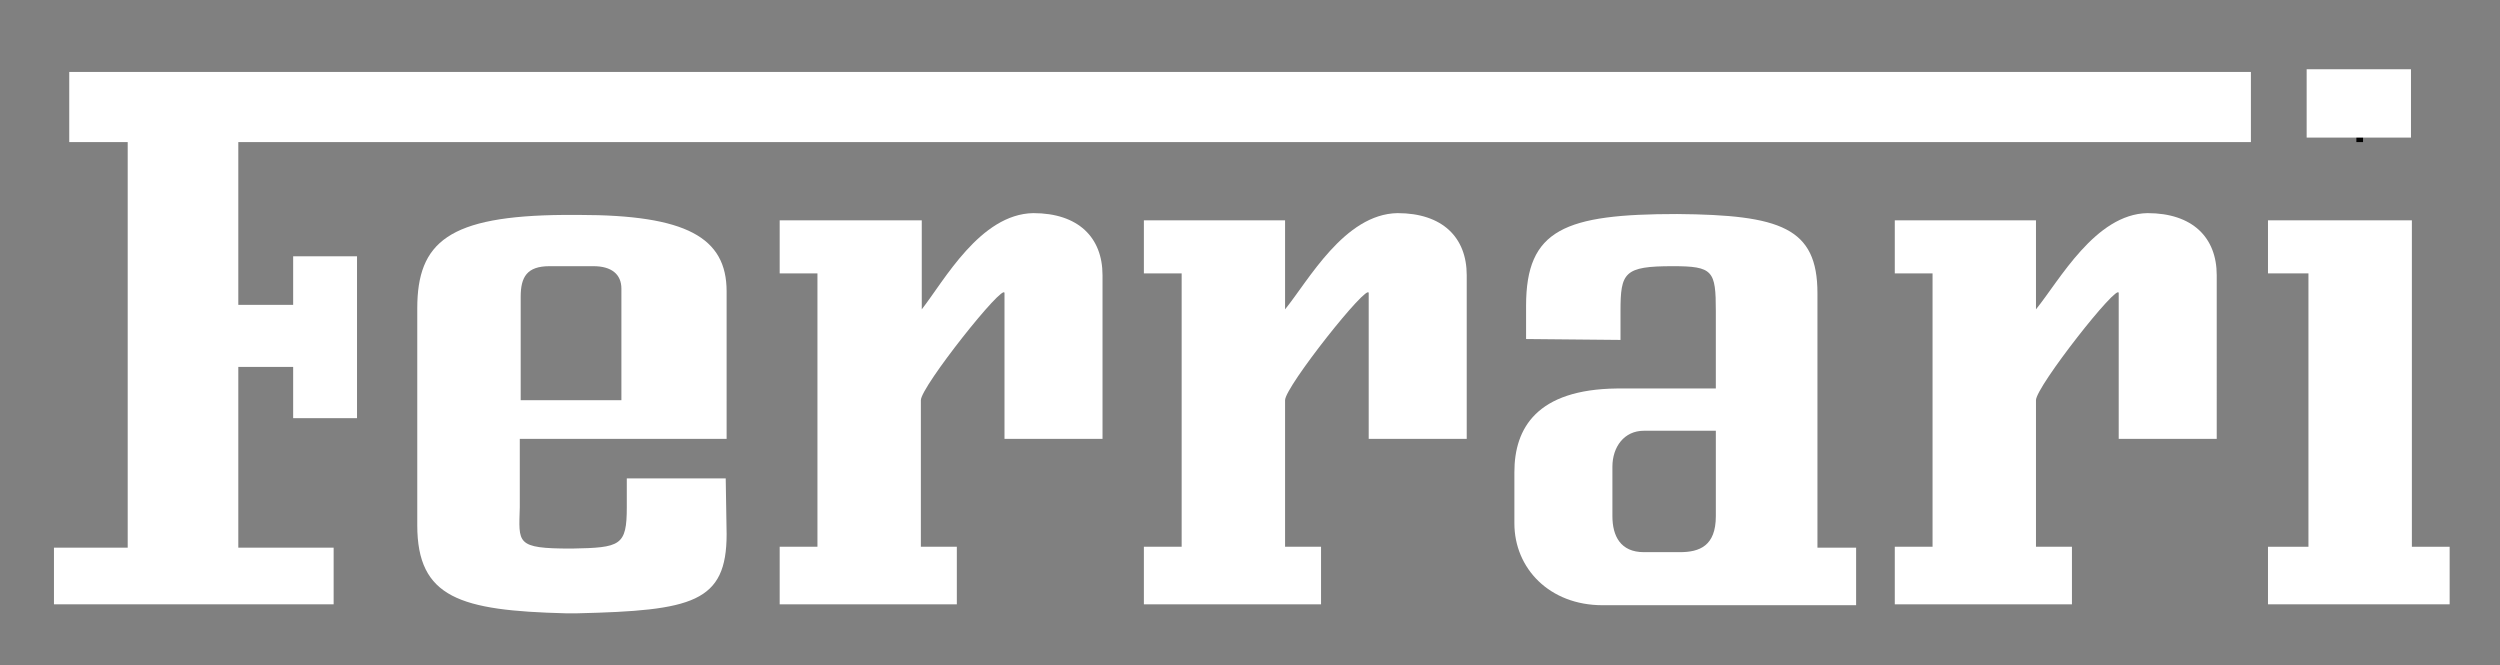
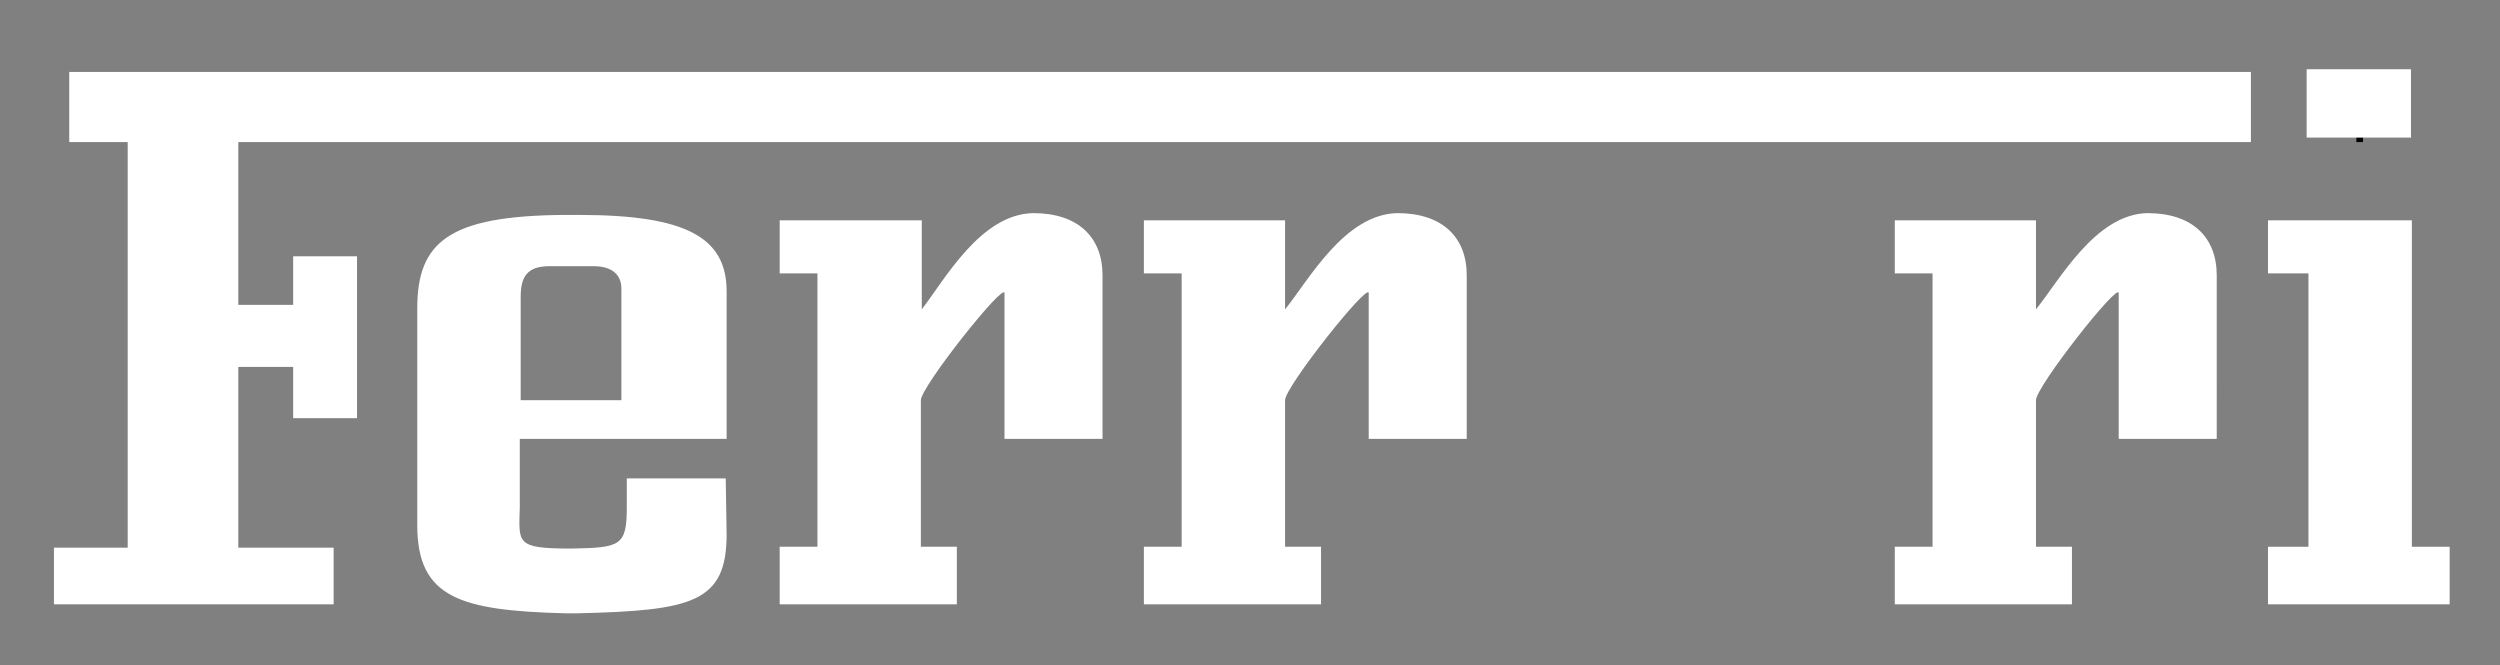
<svg xmlns="http://www.w3.org/2000/svg" id="Warstwa_1" x="0px" y="0px" viewBox="0 0 278 74" style="enable-background:new 0 0 278 74;" xml:space="preserve">
  <rect x="0" y="0" width="278" height="74" fill="#808080" stroke="none" />
  <style type="text/css">	.st0{fill:#FFFFFF;}	.st1{fill-rule:evenodd;clip-rule:evenodd;fill:#FFFFFF;}	.st2{fill:none;stroke:#000000;stroke-width:0.74;stroke-miterlimit:10;}</style>
-   <path class="st0" d="M169.7,37.7V34c0-8.5,4.3-10.2,16.8-10.2c11.5,0.1,15.6,1.5,15.6,8.8v28.3h4.3v6.4h-28.2 c-5.9,0-9.8-4.1-9.8-9.1v-5.7c0-4.9,2.5-9.2,11.4-9.3h11v-8.6c0-4.5-0.3-5-4.8-5h0c-5.4,0-5.8,0.7-5.8,5v3.2L169.7,37.7 M182.8,47.9 c-2.2,0-3.5,1.8-3.5,4v5.5c0,2.2,0.9,4,3.5,4h4c2.2,0,4-0.7,4-4l0-9.5H187C186.9,47.9,182.8,47.9,182.8,47.9z" />
  <path class="st0" d="M142.9,34.4v-9.9h-15.7v5.9h4.2v30.4h-4.2v6.4h19.7v-6.4h-4V44.5c0-1.5,9.3-13.2,9.3-11.9v16.2h10.9V30.6 c0-4.2-2.7-6.9-7.7-6.9C149.5,23.8,145.5,31.2,142.9,34.4" />
  <polyline class="st0" points="268.2,60.8 268.2,24.5 252.2,24.5 252.2,30.4 256.7,30.4 256.7,60.8 252.2,60.8 252.2,67.2  272.4,67.2 272.4,60.8 268.2,60.8 " />
  <path class="st0" d="M102.5,34.4v-9.9H86.7v5.9h4.2v30.4h-4.2v6.4h19.7v-6.4h-4V44.5c0-1.5,9.3-13.2,9.3-11.9v16.2h10.9V30.6 c0-4.2-2.7-6.9-7.7-6.9C109,23.8,105,31.2,102.5,34.4" />
  <path class="st1" d="M80.7,53.2h-11v3.2c0,4.3-0.7,4.5-6.1,4.6h-0.1c-6.2,0-5.8-0.6-5.7-4.6v-7.6h23V32.4c0-6-4.5-8.5-16.4-8.5h-1.7 c-12.8,0.1-16.3,3-16.3,10.4v24.1c0,8.1,4.8,9.5,16.5,9.8h1.3c12.8-0.3,16.6-1.2,16.6-8.8L80.7,53.2 M57.9,33c0-2.2,0.7-3.4,3.2-3.4 H66c2,0,3.1,0.9,3.1,2.5v12.4H57.9L57.9,33L57.9,33z" />
  <line class="st2" x1="262.4" y1="15.8" x2="262.4" y2="8" />
  <path class="st0" d="M226.4,34.4v-9.9h-15.7v5.9h4.2v30.4h-4.2v6.4h19.7v-6.4h-4V44.5c0-1.5,9.2-13.2,9.2-11.9v16.2h10.9V30.6 c0-4.2-2.7-6.9-7.7-6.9C233,23.8,229,31.2,226.4,34.4" />
  <polyline class="st0" points="32.6,46.5 32.6,40.8 26.5,40.8 26.5,60.9 37.1,60.9 37.1,67.2 6,67.2 6,60.9 14.2,60.9 14.2,15.8  7.7,15.8 7.7,8 250.3,8 250.3,15.8 26.5,15.8 26.5,33.9 32.6,33.9 32.6,28.5 39.7,28.5 39.7,46.5 32.6,46.5 " />
  <rect x="256.5" y="7.7" class="st1" width="11.6" height="7.6" />
</svg>